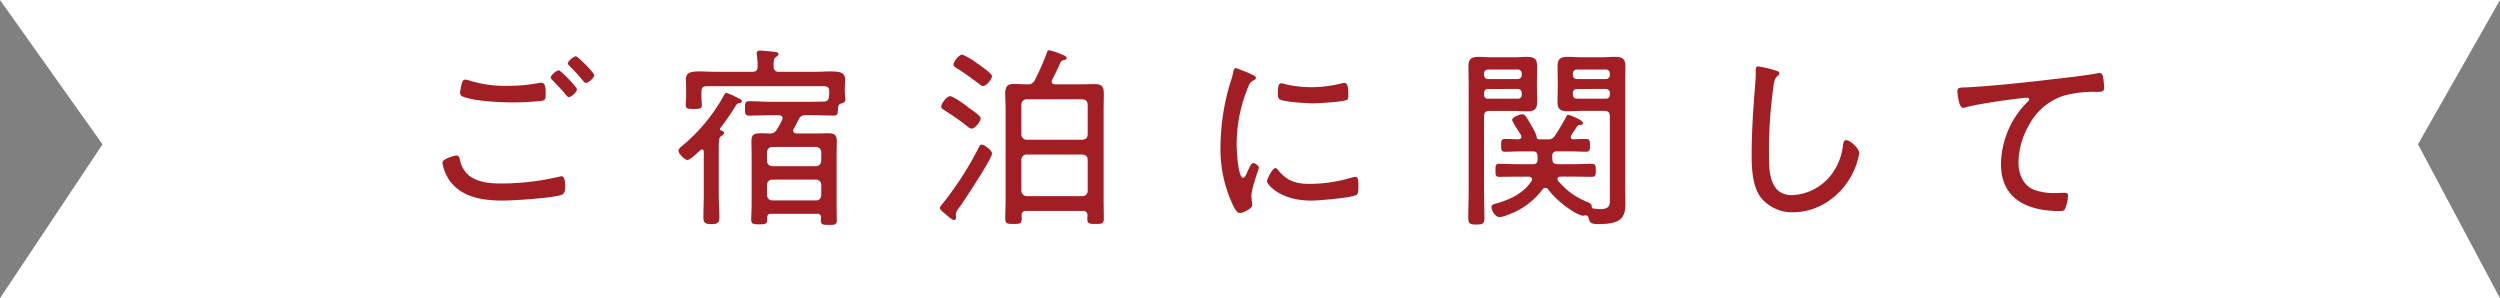
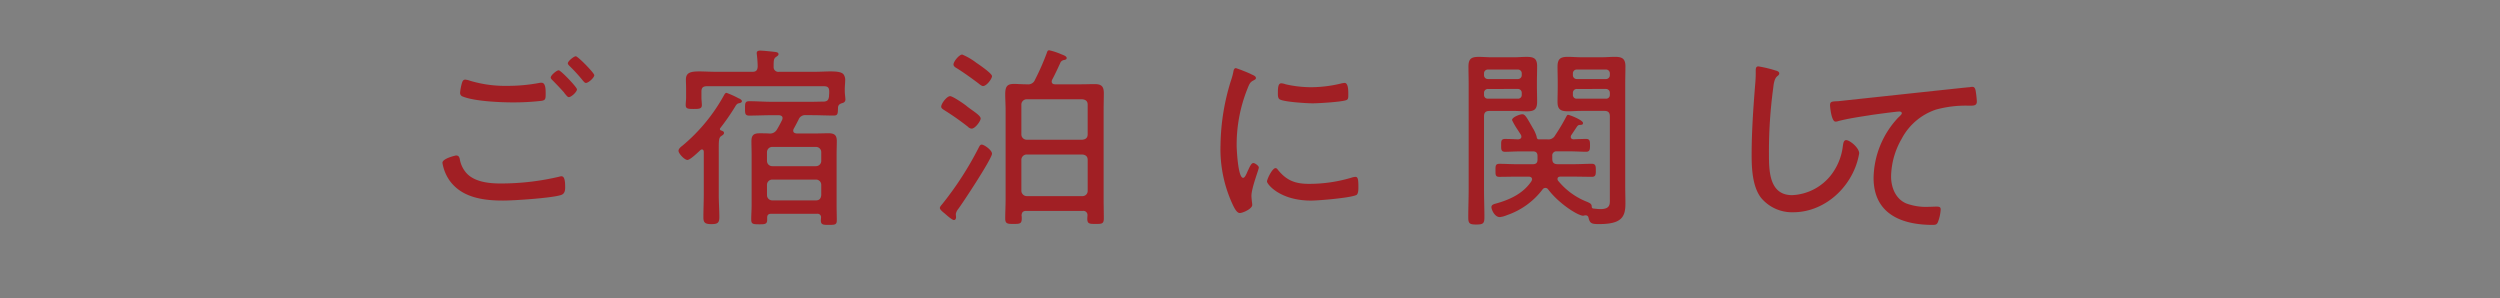
<svg xmlns="http://www.w3.org/2000/svg" width="605.542" height="72.241" viewBox="0 0 605.542 72.241">
  <rect x="0" y="0" width="605.542" height="72.241" fill="#808080" stroke="none" />
  <g id="title03" transform="translate(-658.646 -6073.498)">
-     <path id="パス_12" data-name="パス 12" d="M1264.188,6145.739H658.646l24.83-37.286-24.83-34.955h605.542l-19.864,34.955Z" fill="#fff" />
    <g id="グループ_9" data-name="グループ 9">
      <path id="パス_13" data-name="パス 13" d="M769.1,6111.156c.565,0,.754.283.9.8a6.808,6.808,0,0,0,1.6,3.438c1.931,2.167,5.464,2.544,8.2,2.544a61.324,61.324,0,0,0,14.32-1.648,2.014,2.014,0,0,1,.518-.1c.848,0,.9,1.508.9,2.733,0,.754-.141,1.507-.942,1.79-2.12.754-11.493,1.366-14.084,1.366-4.805,0-10.033-.707-13-4.9a10.311,10.311,0,0,1-1.7-4.24C765.8,6111.863,769.053,6111.156,769.1,6111.156Zm3.439-18.088a29.582,29.582,0,0,0,9.09,1.225,41.05,41.05,0,0,0,7.631-.706,2.128,2.128,0,0,1,.566-.047c1.036,0,.989,1.837.989,2.731,0,1.131-.047,1.508-.989,1.649a58.818,58.818,0,0,1-7.113.377c-3.062,0-9.185-.282-11.964-1.413a.906.906,0,0,1-.66-.942,12.752,12.752,0,0,1,.424-2.261c.141-.471.283-.9.848-.9A5.45,5.45,0,0,1,772.539,6093.068Zm25.859,2.074c0,.612-1.365,1.883-1.978,1.883-.282,0-.565-.377-1.036-.942a2.617,2.617,0,0,0-.33-.424c-.848-.941-1.7-1.837-2.591-2.731-.188-.189-.423-.424-.423-.66,0-.518,1.413-1.743,1.931-1.743S798.4,6094.623,798.4,6095.142Zm4.193-3.439c0,.612-1.413,1.884-2.026,1.884-.282,0-.471-.283-.659-.471a40.027,40.027,0,0,0-3.3-3.627c-.188-.188-.423-.425-.423-.66,0-.518,1.46-1.7,1.931-1.7C798.634,6087.134,802.591,6091.185,802.591,6091.7Z" fill="#a11f24" />
      <path id="パス_14" data-name="パス 14" d="M833.023,6104.75c0,.236.189.33.377.377.283.1.612.235.612.565,0,.377-.329.519-.659.754-.66.424-.612,1.178-.612,4.24v9.986c0,1.837.141,3.627.141,5.464,0,1.413-.518,1.648-1.931,1.648-1.508,0-1.931-.33-1.931-1.648,0-1.837.094-3.674.094-5.464v-10.363c0-.283-.094-.613-.471-.613a.583.583,0,0,0-.377.189c-.565.518-2.45,2.355-3.109,2.355-.707,0-2.167-1.554-2.167-2.214,0-.518.613-.989.989-1.272a42.635,42.635,0,0,0,9.986-12.106c.141-.235.33-.659.66-.659a21.782,21.782,0,0,1,2.92,1.319c.283.094.8.377.8.707,0,.282-.33.423-.613.47-.47.1-.612.142-1.083.943a54.532,54.532,0,0,1-3.532,5.087A.354.354,0,0,0,833.023,6104.75Zm26.426-7.913c0-.235.047-.706.047-.9v-.283c0-.894-.33-1.271-1.272-1.271H829.867c-.942,0-1.319.377-1.319,1.271v1.555c0,.471.1,1.224.1,1.743,0,.9-.66.941-1.979.941-1.413,0-1.931-.046-1.931-.989,0-.564.094-1.13.094-1.7v-2.167c0-.848-.047-1.695-.047-2.261,0-1.7,1.131-1.978,3.3-1.978,1.131,0,2.544.094,4.193.094h8.62c.847,0,1.224-.33,1.272-1.272a26.685,26.685,0,0,0-.189-2.779c0-.141-.047-.33-.047-.471,0-.519.424-.612.848-.612.659,0,2.967.235,3.674.33.329.046.754.14.754.517,0,.33-.236.424-.613.707-.565.377-.565.942-.565,2.4a1.131,1.131,0,0,0,1.319,1.177h8.526c1.46,0,2.779-.094,3.909-.094,1.6,0,2.78.141,3.2.753a2.244,2.244,0,0,1,.377,1.46c0,.613-.094,1.272-.094,2.026v.472c0,.8.141,1.6.141,1.977a.839.839,0,0,1-.612.942c-.8.236-1.178.471-1.178,1.32-.047,1.224,0,1.742-1.036,1.742-1.79,0-3.58-.094-5.37-.094H853.89a1.7,1.7,0,0,0-1.837,1.13c-.377.707-.753,1.461-1.178,2.214a1.152,1.152,0,0,0-.094.425c0,.47.377.612.8.659h4.9c.942,0,1.884-.047,2.826-.047,1.413,0,2.026.424,2.026,1.884,0,1.083-.047,2.167-.047,3.2V6123.4c0,1.131.047,2.309.047,3.439,0,1.084-.424,1.131-1.932,1.131-1.318,0-1.931,0-1.931-1.083,0-.237.047-.472.047-.707a.831.831,0,0,0-.942-.9H845.412c-.613,0-.942.282-.942.9v.565c0,1.083-.613,1.083-1.932,1.083-1.46,0-1.931-.047-1.931-1.13,0-1.178.094-2.308.094-3.438v-12.389c0-1.036-.047-2.072-.047-3.156,0-1.413.518-1.931,1.931-1.931.8,0,1.6,0,2.355.047a1.9,1.9,0,0,0,1.932-1.036c.471-.754.848-1.508,1.225-2.262a1.374,1.374,0,0,0,.094-.424c0-.517-.424-.659-.848-.706h-1.885c-1.742,0-3.532.094-5.322.094-1.036,0-1.036-.518-1.036-1.695,0-1.272,0-1.79,1.036-1.79,1.79,0,3.58.141,5.322.141h9.751c1.037,0,2.073-.048,3.062-.048C859.119,6098.015,859.354,6097.638,859.449,6096.837Zm-3.2,16.91a1.277,1.277,0,0,0,1.318-1.271v-2.121a1.266,1.266,0,0,0-1.272-1.271h-10.6a1.268,1.268,0,0,0-1.272,1.271v2.121a1.268,1.268,0,0,0,1.272,1.271Zm-11.824,7.019a1.268,1.268,0,0,0,1.272,1.271h10.552c.847,0,1.224-.424,1.318-1.271v-2.5a1.268,1.268,0,0,0-1.272-1.272h-10.6a1.269,1.269,0,0,0-1.272,1.272Z" fill="#a11f24" />
      <path id="パス_15" data-name="パス 15" d="M898.925,6110.732c0,1.178-7.066,11.918-8.243,13.472a2.483,2.483,0,0,0-.518,1.131c0,.188.047.471.047.8s-.142.659-.519.659c-.423,0-1.7-1.13-2.072-1.46s-1.319-.989-1.319-1.46c0-.33.424-.754.613-.989a79.666,79.666,0,0,0,8.855-13.755c.141-.282.33-.612.659-.612C896.994,6108.519,898.925,6109.838,898.925,6110.732Zm-4.946-6.076a1.4,1.4,0,0,1-.9-.47,65.362,65.362,0,0,0-5.558-3.911c-.424-.282-.9-.517-.9-.942,0-.753,1.366-2.543,2.167-2.543.612,0,3.391,1.884,4,2.4,1.178.99,3.392,2.214,3.392,3.015C896.193,6102.772,894.874,6104.656,893.979,6104.656Zm2.779-10.315c-.33,0-.848-.424-1.131-.66-1.7-1.272-3.391-2.5-5.181-3.627-.329-.189-.848-.471-.848-.942,0-.707,1.366-2.4,2.12-2.4a15.411,15.411,0,0,1,3.391,1.978c.707.471,3.816,2.59,3.816,3.25S897.606,6094.341,896.758,6094.341Zm16.015-8.667a15.692,15.692,0,0,1,2.874.941c.565.236,1.366.472,1.366.943,0,.33-.33.423-.613.47a1.25,1.25,0,0,0-.847.519c-.66,1.46-1.319,2.873-2.073,4.286a1.128,1.128,0,0,0-.094.424c0,.471.377.66.8.66h6.453c1.083,0,2.119-.048,3.156-.048,1.648,0,2.214.566,2.214,2.214,0,1.366-.048,2.732-.048,4.1v21.526c0,1.555.048,3.156.048,4.71,0,1.319-.518,1.319-1.979,1.319s-2.025,0-2.025-1.271c0-.283.047-.566.047-.849a.993.993,0,0,0-1.131-1.036H907.215c-.754,0-1.083.33-1.13,1.084a4.575,4.575,0,0,1,.047.8c0,1.271-.566,1.271-2.026,1.271-1.318,0-1.978,0-1.978-1.271,0-1.555.094-3.156.094-4.758v-21.526c0-1.32-.094-2.591-.094-3.911,0-2.5.989-2.543,3.392-2.4.471,0,.989.048,1.6.048h.33a1.748,1.748,0,0,0,1.884-1.084,60.012,60.012,0,0,0,2.826-6.406C912.255,6086.144,912.35,6085.674,912.773,6085.674Zm8.055,21.667c.8-.094,1.272-.471,1.272-1.319v-7.16c0-.847-.471-1.224-1.272-1.318H907.356a1.287,1.287,0,0,0-1.318,1.318v7.16a1.287,1.287,0,0,0,1.318,1.319Zm-13.472,3.58a1.288,1.288,0,0,0-1.318,1.319v7.443a1.316,1.316,0,0,0,1.318,1.318h13.472a1.248,1.248,0,0,0,1.272-1.318v-7.443c0-.848-.471-1.224-1.272-1.319Z" fill="#a11f24" />
      <path id="パス_16" data-name="パス 16" d="M962.189,6091.7c.283.141.66.329.66.706,0,.282-.237.377-.66.612-.753.377-.942.848-1.413,2.026a36.417,36.417,0,0,0-2.591,13.613c0,1.083.33,7.913,1.554,7.913.377,0,.66-.565,1.084-1.554.094-.236.236-.471.329-.707.425-.894.707-1.319,1.084-1.319s1.319.66,1.319,1.084c0,.471-1.79,4.945-1.79,6.877,0,.377.094,1.225.141,1.6a2.893,2.893,0,0,1,.047.612c0,.9-2.261,1.932-3.015,1.932-.8,0-1.459-1.508-1.836-2.309a31.837,31.837,0,0,1-2.827-14.178,54.392,54.392,0,0,1,2.5-15.5,17.119,17.119,0,0,0,.612-2.214c.047-.377.189-.9.613-.9a37.806,37.806,0,0,1,3.58,1.413C961.859,6091.561,962.095,6091.655,962.189,6091.7Zm6.029,22.986c2.12,2.591,4.239,3.345,7.49,3.345a35.612,35.612,0,0,0,10.315-1.508,3.765,3.765,0,0,1,.943-.188c.612,0,.706.707.706,2.5,0,.517,0,1.6-.471,1.884-1.319.706-9.185,1.366-10.975,1.366-7.678,0-10.693-4.051-10.693-4.616s1.272-3.25,2.072-3.25C967.889,6114.219,968.077,6114.5,968.218,6114.689Zm1.837-20.772a27.657,27.657,0,0,0,6.217.706,30.818,30.818,0,0,0,7.207-.9,5.355,5.355,0,0,1,.848-.141c.943,0,.9,2.072.9,2.732,0,.8,0,1.225-.424,1.413-1.084.471-6.783.8-8.2.8-1.46,0-6.877-.33-7.961-.942-.518-.283-.471-1.084-.471-1.6,0-1.366.095-2.308.848-2.308A4.07,4.07,0,0,1,970.055,6093.917Z" fill="#a11f24" />
      <path id="パス_17" data-name="パス 17" d="M1018.1,6119.447c0,2.214.095,4.475.095,6.689,0,1.507-.33,1.743-1.978,1.743-1.6,0-1.931-.236-1.931-1.743,0-2.214.094-4.475.094-6.689v-25.766c0-1.366-.047-2.732-.047-4.1,0-1.884.753-2.309,2.5-2.309,1.036,0,2.072.1,3.109.1h5.417c.99,0,2.026-.1,3.062-.1,1.742,0,2.543.377,2.543,2.262,0,1.272-.047,2.543-.047,3.816v1.036c0,1.271.047,2.5.047,3.72,0,1.885-.659,2.356-2.5,2.356-1.036,0-2.072-.094-3.109-.094h-5.935c-.943,0-1.32.424-1.32,1.318Zm.943-29.11a.929.929,0,0,0-.943.989v.329a.928.928,0,0,0,.943.989h7.254a.928.928,0,0,0,.942-.989v-.329a.928.928,0,0,0-.942-.989Zm0,4.71a.929.929,0,0,0-.943.989v.424a.89.89,0,0,0,.943.942h7.254a.89.89,0,0,0,.942-.942v-.424a.928.928,0,0,0-.942-.989Zm14.367,12.2a1.835,1.835,0,0,0,1.931-.989,45.743,45.743,0,0,0,2.637-4.428c.142-.235.237-.519.472-.519.377,0,3.627,1.273,3.627,1.979,0,.472-.377.424-.754.472-.33,0-.424.093-.659.329l-1.413,2.12a.753.753,0,0,0-.142.424c0,.424.283.565.659.612.566-.047,2.591-.1,3.063-.1.941,0,.941.613.941,1.555,0,.9,0,1.555-.941,1.555-1.178,0-2.591-.1-3.91-.1h-3.156a1,1,0,0,0-1.13,1.131v.659c0,.942.377,1.319,1.318,1.319h4c1.413,0,2.826-.094,4.287-.094.941,0,.941.66.941,1.6s0,1.555-.941,1.555c-1.461,0-2.874-.047-4.287-.047h-3.344c-.377,0-.707.142-.707.565a.651.651,0,0,0,.142.424,17.034,17.034,0,0,0,7.065,5.134c.706.33,1.036.472,1.083,1.084,0,.235.048.471.377.518.472.047,1.178.141,1.7.141,2.543,0,2.308-1.319,2.308-2.638v-19.831c0-.894-.377-1.318-1.318-1.318h-5.7c-1.036,0-2.072.094-3.108.094-1.7,0-2.544-.377-2.544-2.261,0-1.271.047-2.544.047-3.815v-1.036c0-1.225-.047-2.45-.047-3.675,0-1.884.659-2.4,2.5-2.4,1.036,0,2.072.1,3.155.1h5.135c1.036,0,2.073-.1,3.109-.1,1.743,0,2.544.425,2.544,2.309,0,1.366-.047,2.732-.047,4.1v25.106c0,1.319.047,2.686.047,4,0,3.3-.943,4.993-6.36,4.993-1.837,0-2.261-.141-2.591-1.6a.669.669,0,0,0-.706-.518.809.809,0,0,0-.33.047c-.093,0-.141.047-.235.047-1.272,0-5.888-2.921-8.479-6.36a.832.832,0,0,0-.707-.377.877.877,0,0,0-.706.425,18.166,18.166,0,0,1-8.573,6.17,5.982,5.982,0,0,1-1.743.472c-1.272,0-2.025-1.838-2.025-2.4,0-.612.612-.753,1.319-.942,3.3-.942,6.453-2.449,8.385-5.37a1.491,1.491,0,0,0,.14-.424c0-.517-.424-.659-.847-.659h-2.827c-1.413,0-2.826.047-4.286.047-.942,0-.9-.566-.9-1.555s-.047-1.6.9-1.6c1.46,0,2.873.094,4.286.094h3.816c.848,0,1.178-.33,1.178-1.131v-.847c0-.754-.33-1.131-1.131-1.131h-2.873c-1.32,0-2.733.1-3.863.1-.989,0-.942-.66-.942-1.555,0-.942-.047-1.555.942-1.555.9,0,2.214.048,3.157.1.423-.047.8-.188.8-.659a.911.911,0,0,0-.14-.472c-.1-.188-.377-.565-.659-1.036a17.6,17.6,0,0,1-1.461-2.5c0-.707,1.884-1.413,2.5-1.413.659,0,1.083.8,2.5,3.3a8.114,8.114,0,0,1,.942,2.072c.047.283.094.66.471.707Zm15.167-15.921a.928.928,0,0,0-.942-.989h-7.066a.928.928,0,0,0-.941.989v.329a.927.927,0,0,0,.941.989h7.066a.928.928,0,0,0,.942-.989Zm-8.008,3.721a.928.928,0,0,0-.941.989v.424a.889.889,0,0,0,.941.942h7.066a.89.89,0,0,0,.942-.942v-.424a.928.928,0,0,0-.942-.989Z" fill="#a11f24" />
      <path id="パス_18" data-name="パス 18" d="M1088.717,6090.572c.377.094.894.282.894.706,0,.33-.282.519-.517.707-.707.613-.849,1.979-.943,2.826a114.454,114.454,0,0,0-1.036,16.063c0,4.051.094,9.892,5.606,9.892a12.671,12.671,0,0,0,9.421-4.852,14.225,14.225,0,0,0,2.873-7.019c.093-.659.188-1.459.8-1.459.9,0,3.157,1.883,3.157,3.2a17.012,17.012,0,0,1-1.838,5.322c-2.779,5.182-8.149,8.95-14.131,8.95a9.736,9.736,0,0,1-7.866-3.58c-2.026-2.732-2.214-7.019-2.214-10.315,0-5.841.424-11.683.894-17.524a27.163,27.163,0,0,0,.095-2.778c0-.66.047-1.131.659-1.131A29.327,29.327,0,0,1,1088.717,6090.572Z" fill="#a11f24" />
-       <path id="パス_19" data-name="パス 19" d="M1135.729,6094.623c6.736-.424,13.425-1.131,20.114-1.932,3.344-.376,7.489-.847,10.739-1.413a2.8,2.8,0,0,1,.66-.093c.565,0,.706.518.8.989a23.365,23.365,0,0,1,.282,2.544c0,1.036-.707,1.036-1.884,1.036a27.051,27.051,0,0,0-8.007.941,14.63,14.63,0,0,0-8.338,7.114,18.738,18.738,0,0,0-2.543,9.09c0,2.638,1.083,5.464,3.72,6.548a13.807,13.807,0,0,0,5.371.8c.612,0,1.318-.048,1.836-.048.566,0,1.083,0,1.083.66a9.614,9.614,0,0,1-.659,3.062c-.235.612-.565.706-1.271.706-7.584,0-14.32-2.685-14.32-11.4a21.8,21.8,0,0,1,5.935-14.555c.754-.706.9-.9.9-1.083,0-.33-.331-.424-.614-.424-.659,0-6.358.753-7.394.941-2.45.377-4.947.754-7.349,1.367a1.9,1.9,0,0,1-.706.141c-.989,0-1.319-3.627-1.319-3.957,0-.894.377-.941,1.931-.989C1134.976,6094.67,1135.353,6094.623,1135.729,6094.623Z" fill="#a11f24" />
+       <path id="パス_19" data-name="パス 19" d="M1135.729,6094.623a2.8,2.8,0,0,1,.66-.093c.565,0,.706.518.8.989a23.365,23.365,0,0,1,.282,2.544c0,1.036-.707,1.036-1.884,1.036a27.051,27.051,0,0,0-8.007.941,14.63,14.63,0,0,0-8.338,7.114,18.738,18.738,0,0,0-2.543,9.09c0,2.638,1.083,5.464,3.72,6.548a13.807,13.807,0,0,0,5.371.8c.612,0,1.318-.048,1.836-.048.566,0,1.083,0,1.083.66a9.614,9.614,0,0,1-.659,3.062c-.235.612-.565.706-1.271.706-7.584,0-14.32-2.685-14.32-11.4a21.8,21.8,0,0,1,5.935-14.555c.754-.706.9-.9.9-1.083,0-.33-.331-.424-.614-.424-.659,0-6.358.753-7.394.941-2.45.377-4.947.754-7.349,1.367a1.9,1.9,0,0,1-.706.141c-.989,0-1.319-3.627-1.319-3.957,0-.894.377-.941,1.931-.989C1134.976,6094.67,1135.353,6094.623,1135.729,6094.623Z" fill="#a11f24" />
    </g>
  </g>
</svg>